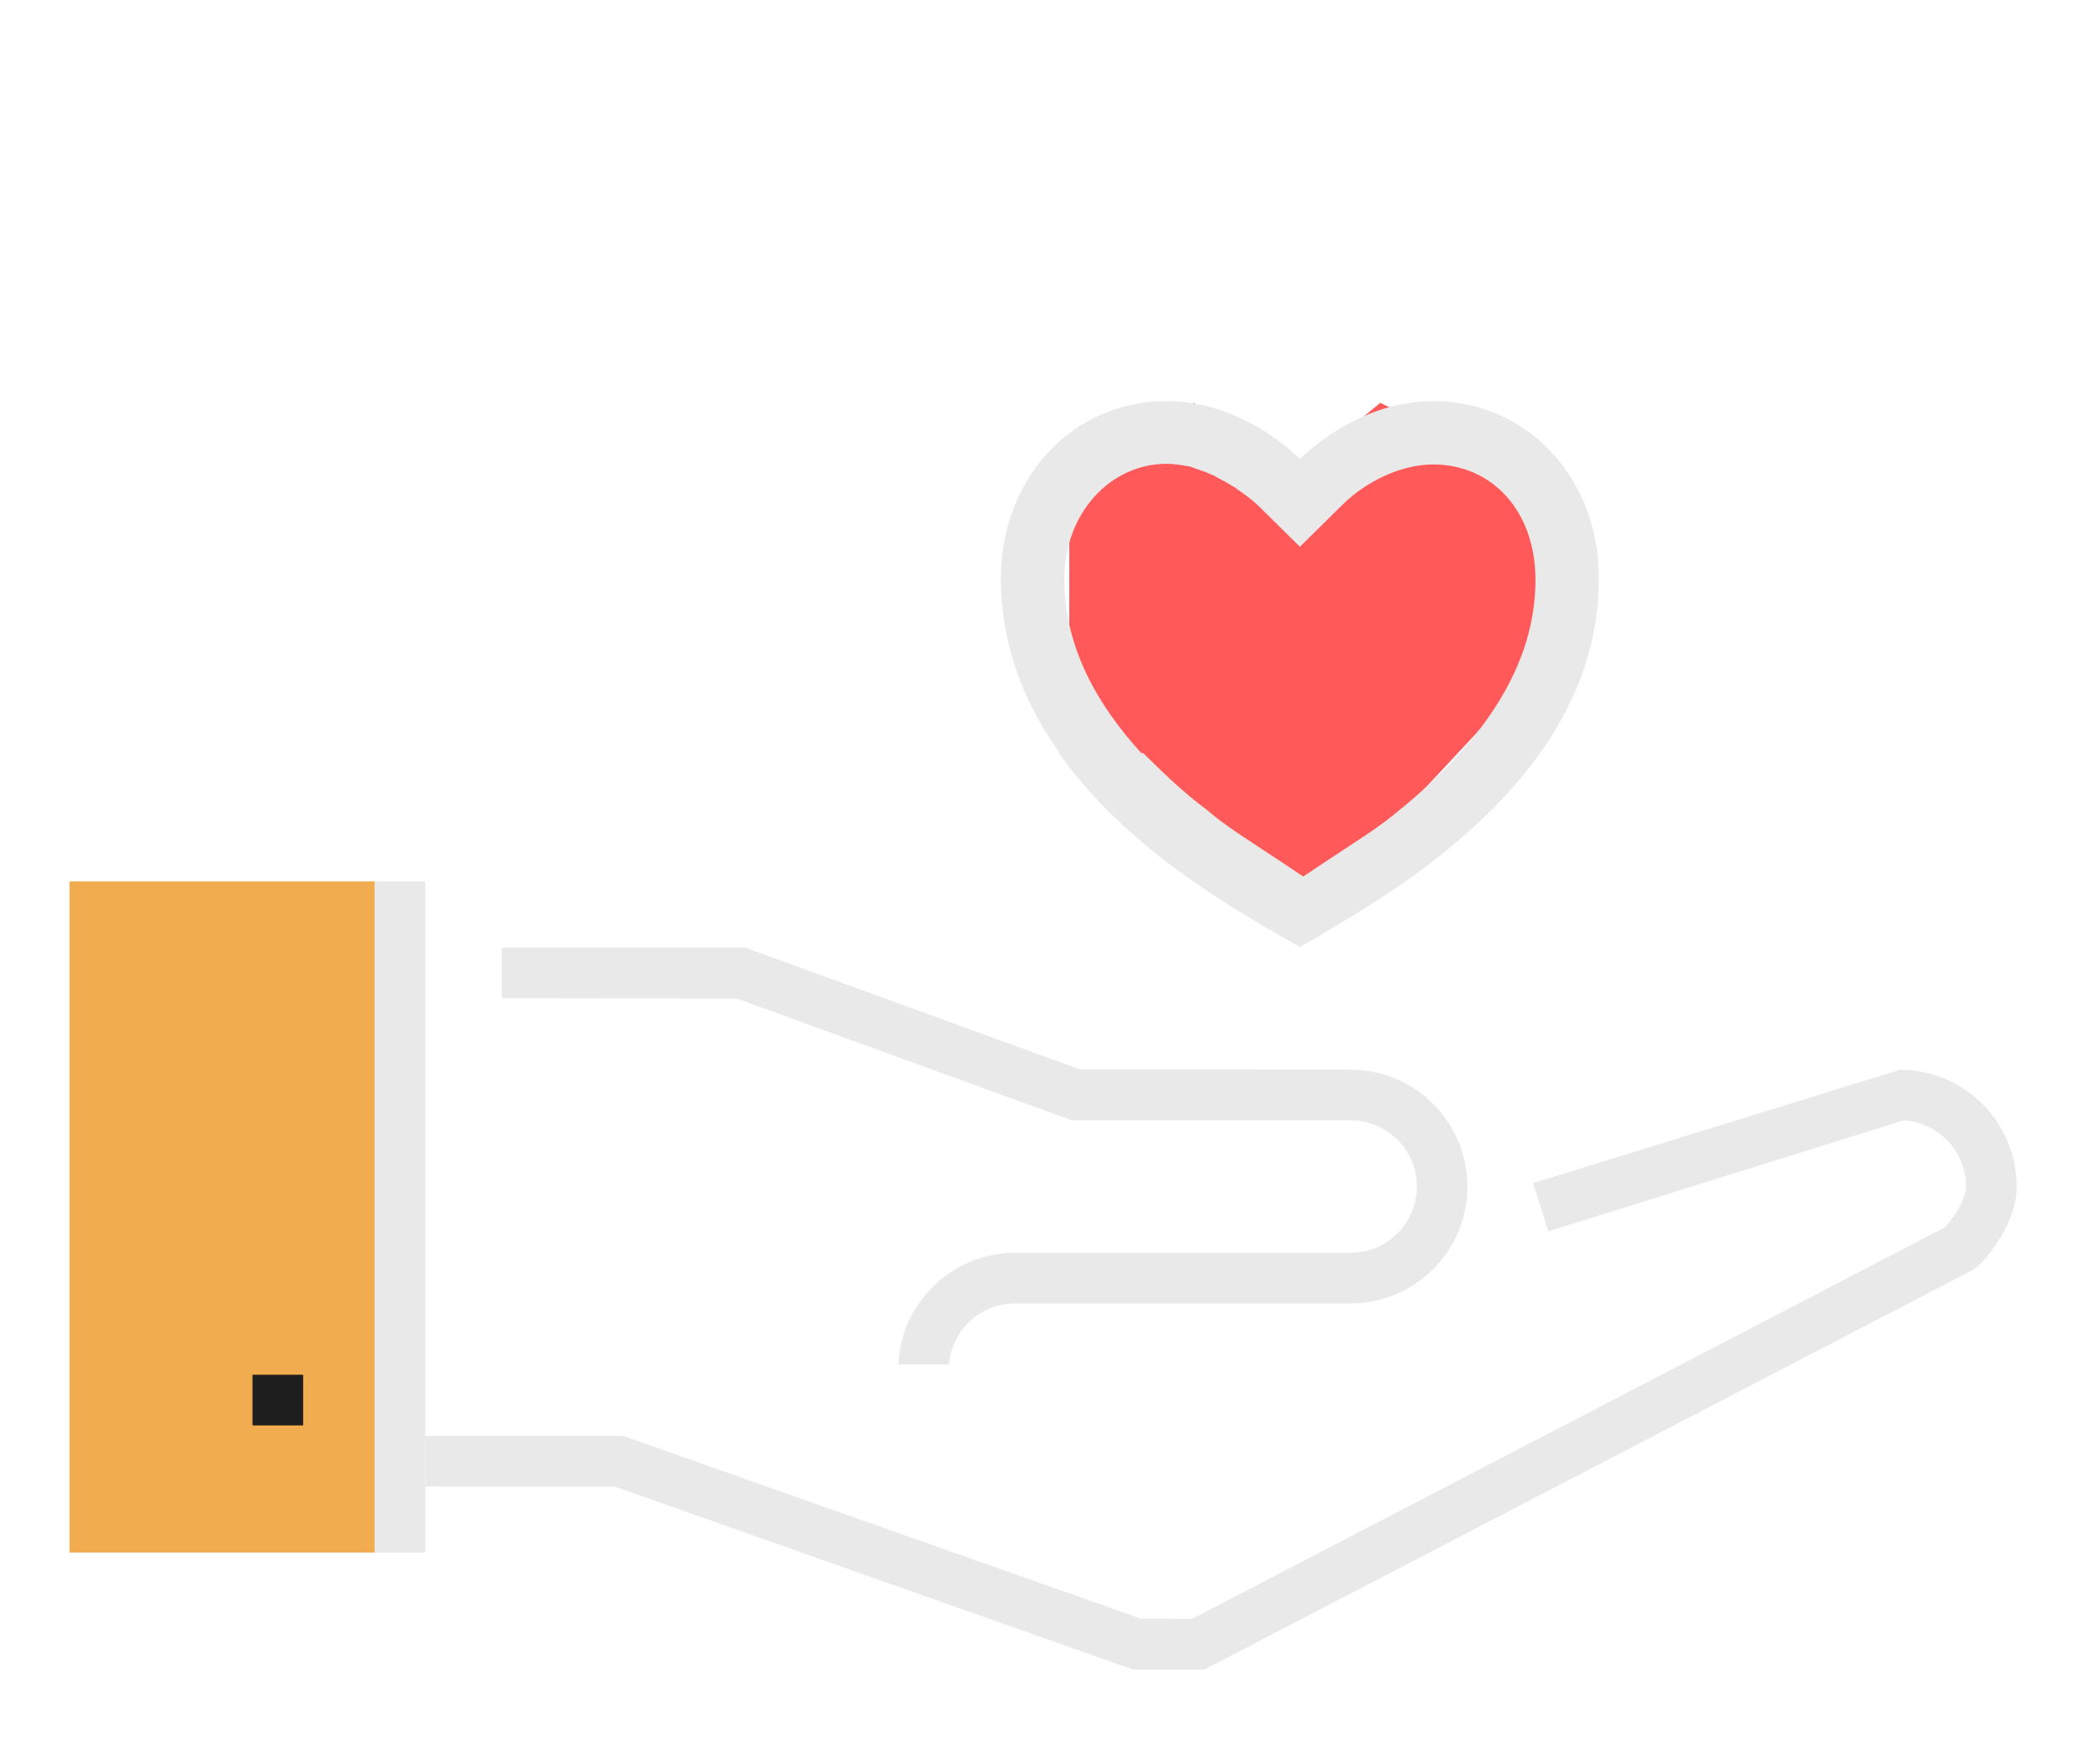
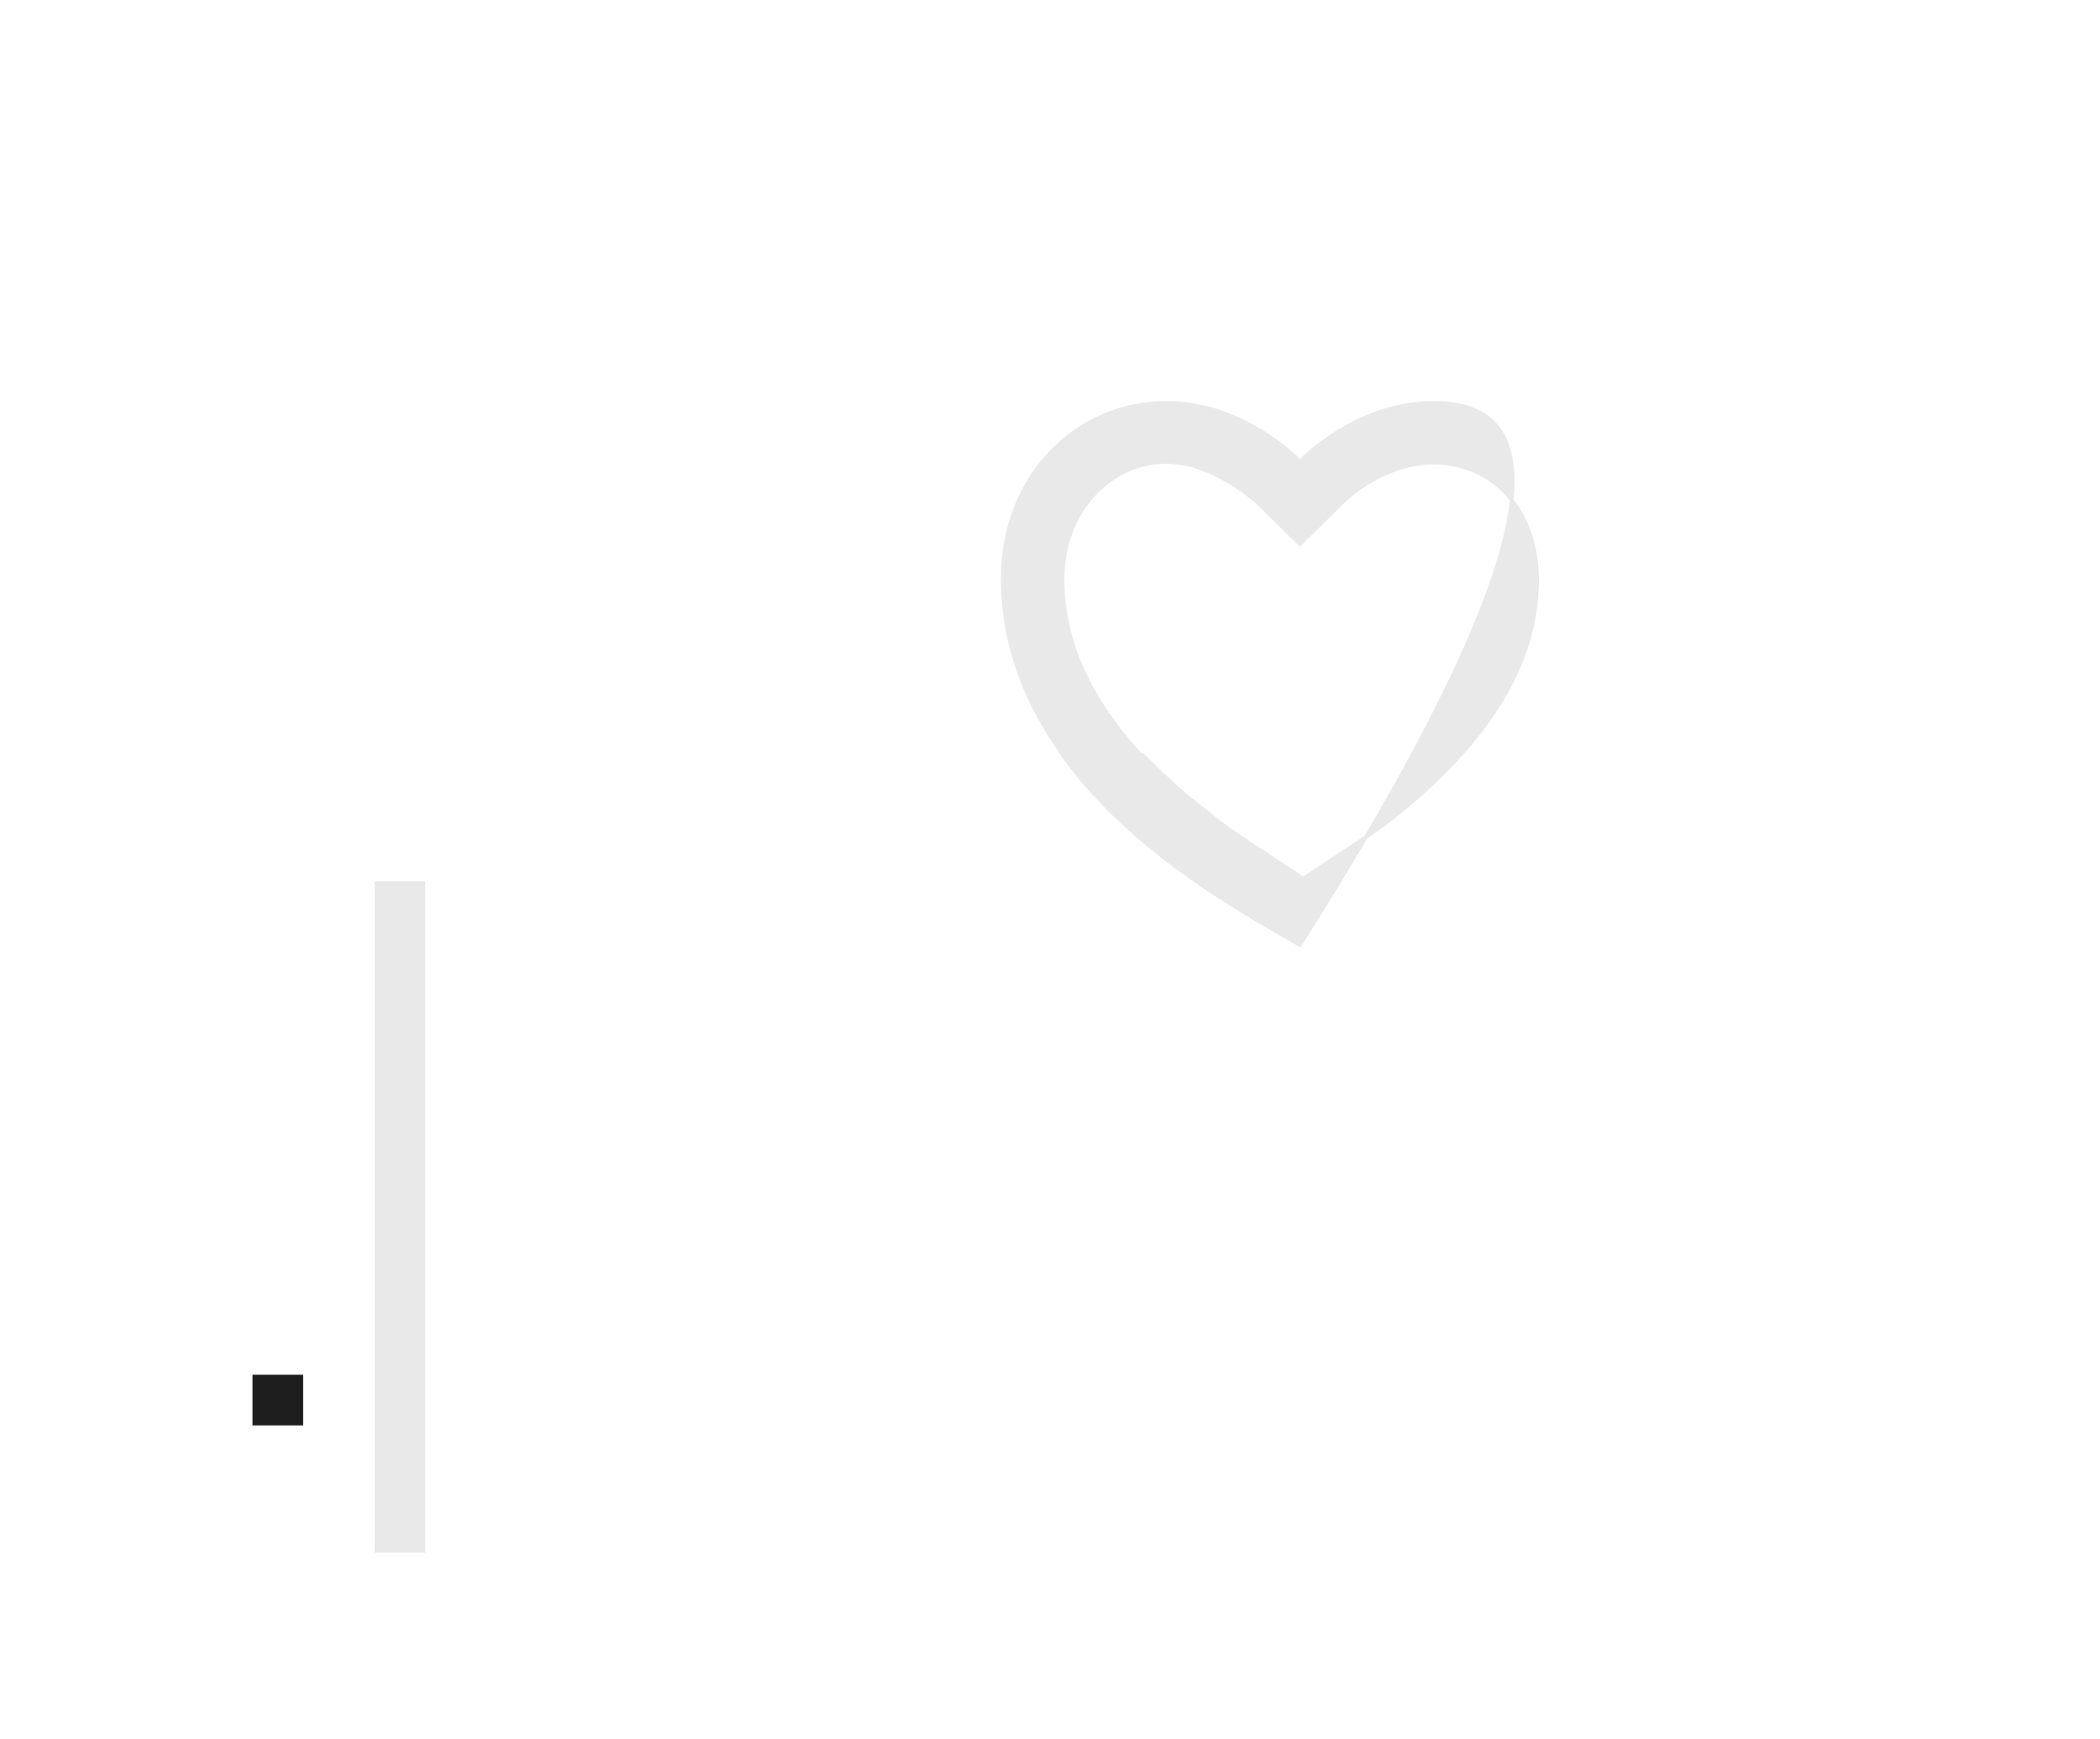
<svg xmlns="http://www.w3.org/2000/svg" width="151" height="125" viewBox="0 0 151 125" fill="none">
  <g clip-path="url(#clip0_3296_18268)">
-     <path d="M26.936 63.372H5V111.629H26.936V63.372Z" fill="#F0AC4E" />
-     <path d="M64.601 98.096H68.242C68.43 95.643 70.491 93.711 72.987 93.711H97.111C101.744 93.711 105.514 89.941 105.514 85.308C105.514 80.674 101.744 76.904 97.111 76.904L77.629 76.879L53.565 68.125H36.074V71.767L52.992 71.792L77.056 80.546H97.12C99.744 80.546 101.881 82.683 101.881 85.308C101.881 87.932 99.744 90.069 97.12 90.069H72.995C68.49 90.069 64.797 93.634 64.601 98.096Z" fill="#E9E9E9" />
    <path d="M21.798 98.84H18.156V102.482H21.798V98.84Z" fill="#1E1E1E" />
    <path d="M30.577 63.372H26.936V111.629H30.577V63.372Z" fill="#E9E9E9" />
-     <path d="M136.657 76.904L110.242 85.06L111.327 88.53L136.862 80.555H136.93C139.418 80.725 141.367 82.811 141.367 85.308C141.367 86.265 140.461 87.556 139.931 88.171L139.82 88.257L85.716 116.39L82.023 116.373L44.794 103.234H30.577V106.876L44.238 106.893L81.467 120.032H86.605L141.829 91.317L142.324 90.95C142.564 90.71 145.009 88.18 145.009 85.316C145.009 80.7 141.273 76.947 136.665 76.913L136.657 76.904Z" fill="#E9E9E9" />
-     <path d="M76.888 48.133L90.307 64.565L92.544 67.303L110.436 48.133V34.44L99.253 28.963L92.544 34.44L85.834 28.963L76.888 34.44V48.133Z" fill="#FF5959" />
  </g>
-   <path d="M103.102 28.962C99.029 28.962 95.626 31.091 93.469 33.173C92.08 31.801 90.163 30.476 87.91 29.672C87.814 29.672 87.766 29.624 87.671 29.577C87.191 29.435 86.712 29.293 86.185 29.198C86.041 29.198 85.897 29.151 85.706 29.104C85.082 29.009 84.507 28.962 83.837 28.962C77.415 28.962 72.095 34.214 72.095 41.595C72.095 46.515 73.868 50.726 76.408 54.227H76.36C81.488 61.419 89.827 65.819 93.469 67.948C98.789 64.778 114.844 56.356 114.844 41.595C114.844 34.214 109.525 28.962 103.102 28.962ZM100.754 58.296C99.269 59.574 97.543 60.614 95.626 61.892L93.709 63.169C93.086 62.744 92.415 62.318 91.792 61.892C89.875 60.614 88.15 59.574 86.664 58.296C84.939 57.019 83.453 55.552 82.159 54.275H82.015C78.421 50.347 76.408 46.184 76.408 41.642C76.408 36.769 79.811 33.22 83.884 33.22C84.412 33.22 84.987 33.315 85.514 33.409C85.658 33.409 85.801 33.504 85.945 33.551C86.376 33.693 86.808 33.835 87.191 34.024C87.287 34.024 87.383 34.119 87.479 34.166C87.958 34.403 88.437 34.687 88.917 34.971C88.917 34.971 89.012 35.018 89.012 35.065C89.54 35.397 90.019 35.775 90.498 36.201L93.469 39.134L96.441 36.201C98.166 34.498 100.706 33.267 103.055 33.267C107.32 33.267 110.531 36.627 110.531 41.689C110.531 47.793 106.889 53.281 100.706 58.343L100.754 58.296Z" fill="#E9E9E9" stroke="#E9E9E9" stroke-width="0.25" stroke-miterlimit="10" />
+   <path d="M103.102 28.962C99.029 28.962 95.626 31.091 93.469 33.173C92.08 31.801 90.163 30.476 87.91 29.672C87.814 29.672 87.766 29.624 87.671 29.577C87.191 29.435 86.712 29.293 86.185 29.198C86.041 29.198 85.897 29.151 85.706 29.104C85.082 29.009 84.507 28.962 83.837 28.962C77.415 28.962 72.095 34.214 72.095 41.595C72.095 46.515 73.868 50.726 76.408 54.227H76.36C81.488 61.419 89.827 65.819 93.469 67.948C114.844 34.214 109.525 28.962 103.102 28.962ZM100.754 58.296C99.269 59.574 97.543 60.614 95.626 61.892L93.709 63.169C93.086 62.744 92.415 62.318 91.792 61.892C89.875 60.614 88.15 59.574 86.664 58.296C84.939 57.019 83.453 55.552 82.159 54.275H82.015C78.421 50.347 76.408 46.184 76.408 41.642C76.408 36.769 79.811 33.22 83.884 33.22C84.412 33.22 84.987 33.315 85.514 33.409C85.658 33.409 85.801 33.504 85.945 33.551C86.376 33.693 86.808 33.835 87.191 34.024C87.287 34.024 87.383 34.119 87.479 34.166C87.958 34.403 88.437 34.687 88.917 34.971C88.917 34.971 89.012 35.018 89.012 35.065C89.54 35.397 90.019 35.775 90.498 36.201L93.469 39.134L96.441 36.201C98.166 34.498 100.706 33.267 103.055 33.267C107.32 33.267 110.531 36.627 110.531 41.689C110.531 47.793 106.889 53.281 100.706 58.343L100.754 58.296Z" fill="#E9E9E9" stroke="#E9E9E9" stroke-width="0.25" stroke-miterlimit="10" />
  <defs>
    <clipPath id="clip0_3296_18268">
      <rect width="140" height="115.021" fill="white" transform="translate(5 5)" />
    </clipPath>
  </defs>
</svg>